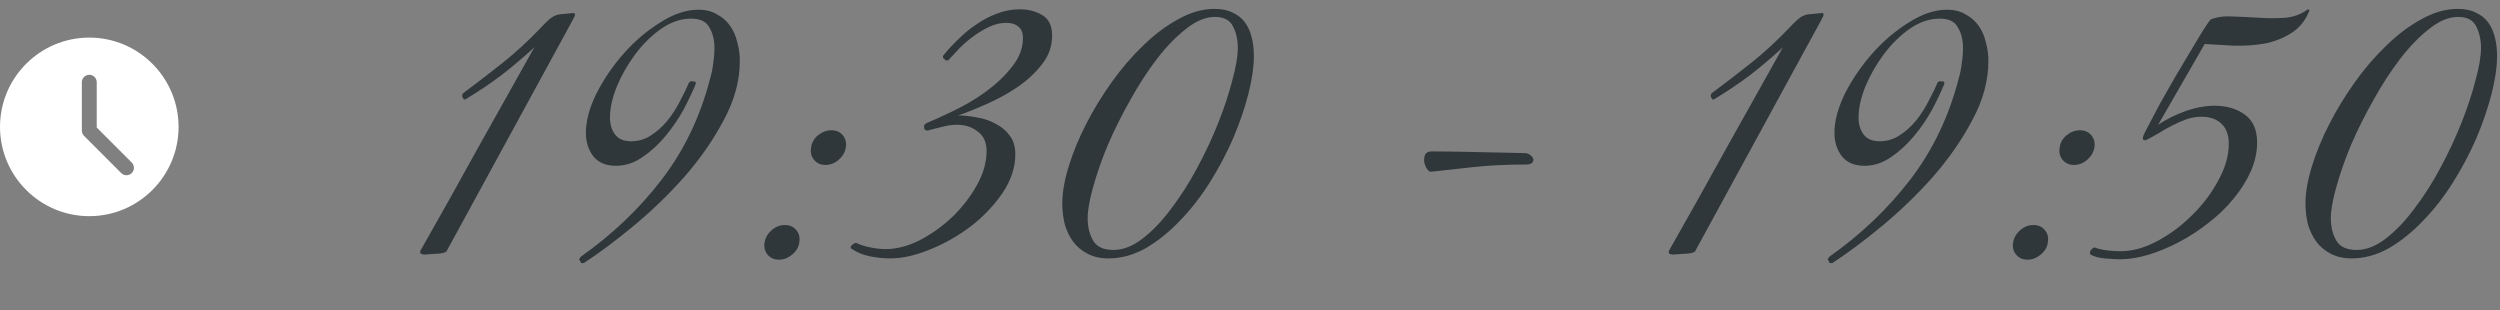
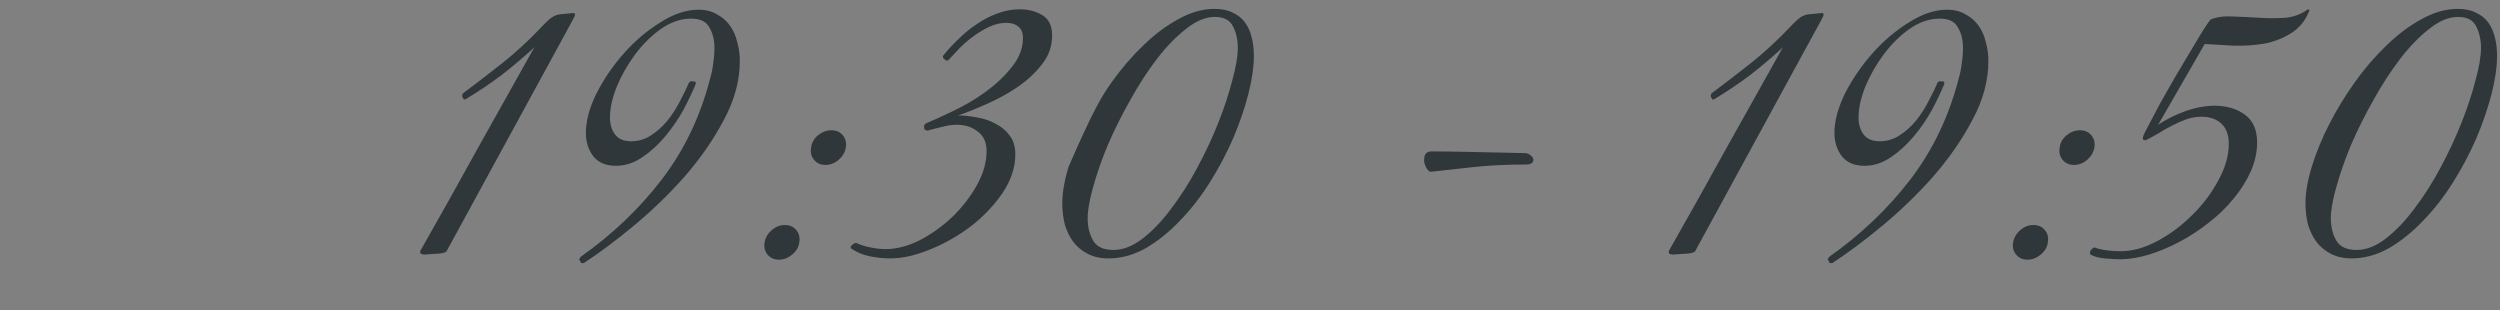
<svg xmlns="http://www.w3.org/2000/svg" width="266" height="33" viewBox="0 0 266 33" fill="none">
  <rect x="0" y="0" width="266" height="33" fill="#808080" stroke="none" />
-   <path d="M60.945 2.115L47.49 26.775C47.25 26.925 46.86 27 46.32 27C45.81 27.03 45.42 27.06 45.15 27.09C45.09 27.09 45.015 27.075 44.925 27.045C44.865 27.015 44.805 27 44.745 27L44.7 26.73C46.77 23.1 48.795 19.485 50.775 15.885C52.785 12.285 54.81 8.67 56.85 5.04C55.71 6.09 54.54 7.08 53.34 8.01C52.14 8.91 50.865 9.765 49.515 10.575H49.335L49.155 10.215L49.245 9.945C50.775 8.805 52.2 7.71 53.52 6.66C54.87 5.58 56.19 4.365 57.48 3.015C57.72 2.745 58.02 2.445 58.38 2.115C58.74 1.785 59.115 1.59 59.505 1.53L60.9 1.395C60.96 1.365 61.05 1.38 61.17 1.44V1.665L60.945 2.115ZM78.717 6.48C78.717 8.58 78.147 10.68 77.007 12.78C75.897 14.88 74.502 16.89 72.822 18.81C71.142 20.7 69.342 22.44 67.422 24.03C65.502 25.62 63.732 26.94 62.112 27.99H61.842L61.617 27.585L61.797 27.315C65.157 24.945 68.022 22.215 70.392 19.125C72.792 16.005 74.517 12.405 75.567 8.325C75.717 7.815 75.822 7.29 75.882 6.75C75.972 6.18 76.017 5.625 76.017 5.085C76.017 4.245 75.837 3.525 75.477 2.925C75.147 2.295 74.502 1.98 73.542 1.98C72.462 1.98 71.397 2.34 70.347 3.06C69.327 3.78 68.412 4.68 67.602 5.76C66.792 6.84 66.132 7.995 65.622 9.225C65.142 10.425 64.902 11.52 64.902 12.51C64.902 13.23 65.082 13.83 65.442 14.31C65.802 14.79 66.372 15.03 67.152 15.03C67.932 15.03 68.637 14.82 69.267 14.4C69.927 13.98 70.512 13.455 71.022 12.825C71.532 12.195 71.967 11.52 72.327 10.8C72.717 10.08 73.047 9.405 73.317 8.775L73.497 8.64L73.992 8.685L74.037 8.91C73.707 9.72 73.272 10.635 72.732 11.655C72.192 12.645 71.547 13.59 70.797 14.49C70.047 15.39 69.222 16.14 68.322 16.74C67.452 17.34 66.522 17.64 65.532 17.64C64.482 17.64 63.687 17.31 63.147 16.65C62.607 15.96 62.337 15.12 62.337 14.13C62.337 12.87 62.712 11.475 63.462 9.945C64.242 8.415 65.217 6.99 66.387 5.67C67.557 4.35 68.847 3.255 70.257 2.385C71.667 1.485 73.017 1.035 74.307 1.035C75.087 1.035 75.747 1.2 76.287 1.53C76.857 1.83 77.322 2.235 77.682 2.745C78.042 3.255 78.297 3.84 78.447 4.5C78.627 5.13 78.717 5.79 78.717 6.48ZM89.993 15.705C89.903 16.215 89.647 16.65 89.228 17.01C88.808 17.37 88.343 17.55 87.832 17.55C87.323 17.55 86.918 17.37 86.618 17.01C86.317 16.65 86.213 16.215 86.302 15.705C86.362 15.195 86.603 14.76 87.022 14.4C87.472 14.04 87.953 13.86 88.463 13.86C88.972 13.86 89.377 14.04 89.677 14.4C89.978 14.76 90.082 15.195 89.993 15.705ZM85.043 25.785C84.983 26.295 84.728 26.73 84.278 27.09C83.858 27.45 83.392 27.63 82.882 27.63C82.373 27.63 81.968 27.45 81.668 27.09C81.368 26.73 81.263 26.295 81.353 25.785C81.442 25.275 81.698 24.84 82.118 24.48C82.537 24.12 83.002 23.94 83.513 23.94C84.022 23.94 84.427 24.12 84.728 24.48C85.028 24.84 85.132 25.275 85.043 25.785ZM111.946 3.78C111.946 4.92 111.586 5.94 110.866 6.84C110.176 7.74 109.306 8.55 108.256 9.27C107.236 9.96 106.141 10.56 104.971 11.07C103.831 11.58 102.826 11.985 101.956 12.285C102.616 12.285 103.306 12.36 104.026 12.51C104.746 12.63 105.391 12.855 105.961 13.185C106.561 13.485 107.056 13.905 107.446 14.445C107.836 14.955 108.031 15.615 108.031 16.425C108.031 17.805 107.581 19.17 106.681 20.52C105.781 21.84 104.656 23.025 103.306 24.075C101.956 25.095 100.501 25.92 98.941 26.55C97.411 27.18 96.001 27.495 94.711 27.495C94.021 27.495 93.301 27.42 92.551 27.27C91.801 27.12 91.126 26.835 90.526 26.415V26.19L90.841 25.92L91.066 25.83C91.486 26.04 91.996 26.205 92.596 26.325C93.196 26.445 93.736 26.505 94.216 26.505C95.386 26.505 96.601 26.19 97.861 25.56C99.121 24.9 100.276 24.075 101.326 23.085C102.376 22.065 103.246 20.94 103.936 19.71C104.626 18.48 104.971 17.265 104.971 16.065C104.971 15.135 104.656 14.445 104.026 13.995C103.426 13.515 102.691 13.275 101.821 13.275C101.311 13.275 100.786 13.35 100.246 13.5C99.706 13.62 99.181 13.755 98.671 13.905L98.356 13.77L98.311 13.365L98.491 13.14C99.301 12.81 100.291 12.36 101.461 11.79C102.661 11.22 103.801 10.545 104.881 9.765C105.991 8.955 106.921 8.07 107.671 7.11C108.451 6.15 108.841 5.13 108.841 4.05C108.841 3.48 108.676 3.075 108.346 2.835C108.046 2.565 107.626 2.43 107.086 2.43C106.486 2.43 105.886 2.565 105.286 2.835C104.716 3.105 104.161 3.435 103.621 3.825C103.081 4.215 102.571 4.65 102.091 5.13C101.641 5.61 101.236 6.045 100.876 6.435H100.651L100.336 6.165V5.94C100.846 5.31 101.401 4.71 102.001 4.14C102.601 3.54 103.246 3.015 103.936 2.565C104.626 2.085 105.346 1.71 106.096 1.44C106.876 1.14 107.686 0.99 108.526 0.99C109.426 0.99 110.221 1.2 110.911 1.62C111.601 2.04 111.946 2.76 111.946 3.78ZM133.412 5.94C133.412 7.11 133.217 8.46 132.827 9.99C132.437 11.52 131.897 13.095 131.207 14.715C130.517 16.305 129.692 17.865 128.732 19.395C127.772 20.925 126.707 22.29 125.537 23.49C124.397 24.69 123.182 25.665 121.892 26.415C120.602 27.135 119.282 27.495 117.932 27.495C117.092 27.495 116.357 27.33 115.727 27C115.127 26.7 114.617 26.28 114.197 25.74C113.807 25.2 113.507 24.585 113.297 23.895C113.117 23.175 113.027 22.425 113.027 21.645C113.027 20.505 113.252 19.2 113.702 17.73C114.152 16.26 114.767 14.76 115.547 13.23C116.327 11.7 117.242 10.2 118.292 8.73C119.342 7.26 120.467 5.955 121.667 4.815C122.867 3.645 124.112 2.715 125.402 2.025C126.692 1.305 127.967 0.945 129.227 0.945C130.007 0.945 130.652 1.08 131.162 1.35C131.702 1.59 132.137 1.935 132.467 2.385C132.797 2.835 133.037 3.375 133.187 4.005C133.337 4.605 133.412 5.25 133.412 5.94ZM131.702 5.085C131.702 4.245 131.537 3.495 131.207 2.835C130.877 2.145 130.232 1.8 129.272 1.8C128.282 1.8 127.262 2.22 126.212 3.06C125.162 3.87 124.127 4.935 123.107 6.255C122.117 7.545 121.172 9 120.272 10.62C119.372 12.21 118.577 13.8 117.887 15.39C117.227 16.98 116.702 18.48 116.312 19.89C115.922 21.27 115.727 22.38 115.727 23.22C115.727 24.15 115.922 24.945 116.312 25.605C116.702 26.265 117.422 26.595 118.472 26.595C119.492 26.595 120.527 26.19 121.577 25.38C122.627 24.57 123.632 23.52 124.592 22.23C125.582 20.94 126.512 19.485 127.382 17.865C128.252 16.245 129.002 14.64 129.632 13.05C130.262 11.46 130.757 9.96 131.117 8.55C131.507 7.14 131.702 5.985 131.702 5.085ZM162.38 17.505C160.31 17.505 158.45 17.595 156.8 17.775C155.15 17.955 153.65 18.12 152.3 18.27C152.15 18.3 152 18.21 151.85 18C151.7 17.76 151.595 17.505 151.535 17.235C151.505 16.965 151.535 16.71 151.625 16.47C151.745 16.23 151.97 16.11 152.3 16.11C153.23 16.11 154.46 16.125 155.99 16.155C157.52 16.185 159.59 16.23 162.2 16.29C162.47 16.29 162.68 16.365 162.83 16.515C163.01 16.635 163.115 16.77 163.145 16.92C163.175 17.07 163.13 17.205 163.01 17.325C162.89 17.445 162.68 17.505 162.38 17.505ZM193.792 2.115L180.337 26.775C180.097 26.925 179.707 27 179.167 27C178.657 27.03 178.267 27.06 177.997 27.09C177.937 27.09 177.862 27.075 177.772 27.045C177.712 27.015 177.652 27 177.592 27L177.547 26.73C179.617 23.1 181.642 19.485 183.622 15.885C185.632 12.285 187.657 8.67 189.697 5.04C188.557 6.09 187.387 7.08 186.187 8.01C184.987 8.91 183.712 9.765 182.362 10.575H182.182L182.002 10.215L182.092 9.945C183.622 8.805 185.047 7.71 186.367 6.66C187.717 5.58 189.037 4.365 190.327 3.015C190.567 2.745 190.867 2.445 191.227 2.115C191.587 1.785 191.962 1.59 192.352 1.53L193.747 1.395C193.807 1.365 193.897 1.38 194.017 1.44V1.665L193.792 2.115ZM211.564 6.48C211.564 8.58 210.994 10.68 209.854 12.78C208.744 14.88 207.349 16.89 205.669 18.81C203.989 20.7 202.189 22.44 200.269 24.03C198.349 25.62 196.579 26.94 194.959 27.99H194.689L194.464 27.585L194.644 27.315C198.004 24.945 200.869 22.215 203.239 19.125C205.639 16.005 207.364 12.405 208.414 8.325C208.564 7.815 208.669 7.29 208.729 6.75C208.819 6.18 208.864 5.625 208.864 5.085C208.864 4.245 208.684 3.525 208.324 2.925C207.994 2.295 207.349 1.98 206.389 1.98C205.309 1.98 204.244 2.34 203.194 3.06C202.174 3.78 201.259 4.68 200.449 5.76C199.639 6.84 198.979 7.995 198.469 9.225C197.989 10.425 197.749 11.52 197.749 12.51C197.749 13.23 197.929 13.83 198.289 14.31C198.649 14.79 199.219 15.03 199.999 15.03C200.779 15.03 201.484 14.82 202.114 14.4C202.774 13.98 203.359 13.455 203.869 12.825C204.379 12.195 204.814 11.52 205.174 10.8C205.564 10.08 205.894 9.405 206.164 8.775L206.344 8.64L206.839 8.685L206.884 8.91C206.554 9.72 206.119 10.635 205.579 11.655C205.039 12.645 204.394 13.59 203.644 14.49C202.894 15.39 202.069 16.14 201.169 16.74C200.299 17.34 199.369 17.64 198.379 17.64C197.329 17.64 196.534 17.31 195.994 16.65C195.454 15.96 195.184 15.12 195.184 14.13C195.184 12.87 195.559 11.475 196.309 9.945C197.089 8.415 198.064 6.99 199.234 5.67C200.404 4.35 201.694 3.255 203.104 2.385C204.514 1.485 205.864 1.035 207.154 1.035C207.934 1.035 208.594 1.2 209.134 1.53C209.704 1.83 210.169 2.235 210.529 2.745C210.889 3.255 211.144 3.84 211.294 4.5C211.474 5.13 211.564 5.79 211.564 6.48ZM222.839 15.705C222.749 16.215 222.494 16.65 222.074 17.01C221.654 17.37 221.189 17.55 220.679 17.55C220.169 17.55 219.764 17.37 219.464 17.01C219.164 16.65 219.059 16.215 219.149 15.705C219.209 15.195 219.449 14.76 219.869 14.4C220.319 14.04 220.799 13.86 221.309 13.86C221.819 13.86 222.224 14.04 222.524 14.4C222.824 14.76 222.929 15.195 222.839 15.705ZM217.889 25.785C217.829 26.295 217.574 26.73 217.124 27.09C216.704 27.45 216.239 27.63 215.729 27.63C215.219 27.63 214.814 27.45 214.514 27.09C214.214 26.73 214.109 26.295 214.199 25.785C214.289 25.275 214.544 24.84 214.964 24.48C215.384 24.12 215.849 23.94 216.359 23.94C216.869 23.94 217.274 24.12 217.574 24.48C217.874 24.84 217.979 25.275 217.889 25.785ZM245.738 1.08C245.318 2.16 244.673 2.97 243.803 3.51C242.963 4.05 242.018 4.425 240.968 4.635C239.918 4.815 238.823 4.89 237.683 4.86C236.543 4.8 235.508 4.74 234.578 4.68L229.628 13.275C230.468 12.705 231.428 12.225 232.508 11.835C233.588 11.445 234.638 11.25 235.658 11.25C236.918 11.25 237.983 11.565 238.853 12.195C239.723 12.825 240.158 13.815 240.158 15.165C240.158 16.185 239.933 17.205 239.483 18.225C239.033 19.245 238.418 20.22 237.638 21.15C236.888 22.08 236.003 22.935 234.983 23.715C233.993 24.495 232.958 25.17 231.878 25.74C230.798 26.31 229.718 26.76 228.638 27.09C227.558 27.42 226.538 27.585 225.578 27.585C225.158 27.585 224.603 27.555 223.913 27.495C223.253 27.435 222.743 27.285 222.383 27.045V26.73L222.653 26.415L222.833 26.325C223.253 26.475 223.703 26.58 224.183 26.64C224.693 26.7 225.173 26.73 225.623 26.73C226.883 26.73 228.188 26.37 229.538 25.65C230.888 24.93 232.118 24.015 233.228 22.905C234.368 21.795 235.298 20.565 236.018 19.215C236.768 17.865 237.143 16.56 237.143 15.3C237.143 14.37 236.888 13.665 236.378 13.185C235.868 12.675 235.148 12.42 234.218 12.42C233.678 12.42 233.153 12.51 232.643 12.69C232.133 12.87 231.623 13.095 231.113 13.365C230.633 13.605 230.153 13.875 229.673 14.175C229.223 14.445 228.758 14.7 228.278 14.94L228.008 14.85V14.58C228.068 14.37 228.278 13.935 228.638 13.275C228.998 12.585 229.418 11.79 229.898 10.89C230.408 9.99 230.948 9.045 231.518 8.055C232.118 7.065 232.673 6.135 233.183 5.265C233.693 4.395 234.128 3.675 234.488 3.105C234.878 2.505 235.118 2.16 235.208 2.07C235.898 1.8 236.693 1.695 237.593 1.755C238.523 1.785 239.453 1.83 240.383 1.89C241.343 1.95 242.273 1.95 243.173 1.89C244.073 1.8 244.868 1.5 245.558 0.99L245.738 1.08ZM265.687 5.94C265.687 7.11 265.492 8.46 265.102 9.99C264.712 11.52 264.172 13.095 263.482 14.715C262.792 16.305 261.967 17.865 261.007 19.395C260.047 20.925 258.982 22.29 257.812 23.49C256.672 24.69 255.457 25.665 254.167 26.415C252.877 27.135 251.557 27.495 250.207 27.495C249.367 27.495 248.632 27.33 248.002 27C247.402 26.7 246.892 26.28 246.472 25.74C246.082 25.2 245.782 24.585 245.572 23.895C245.392 23.175 245.302 22.425 245.302 21.645C245.302 20.505 245.527 19.2 245.977 17.73C246.427 16.26 247.042 14.76 247.822 13.23C248.602 11.7 249.517 10.2 250.567 8.73C251.617 7.26 252.742 5.955 253.942 4.815C255.142 3.645 256.387 2.715 257.677 2.025C258.967 1.305 260.242 0.945 261.502 0.945C262.282 0.945 262.927 1.08 263.437 1.35C263.977 1.59 264.412 1.935 264.742 2.385C265.072 2.835 265.312 3.375 265.462 4.005C265.612 4.605 265.687 5.25 265.687 5.94ZM263.977 5.085C263.977 4.245 263.812 3.495 263.482 2.835C263.152 2.145 262.507 1.8 261.547 1.8C260.557 1.8 259.537 2.22 258.487 3.06C257.437 3.87 256.402 4.935 255.382 6.255C254.392 7.545 253.447 9 252.547 10.62C251.647 12.21 250.852 13.8 250.162 15.39C249.502 16.98 248.977 18.48 248.587 19.89C248.197 21.27 248.002 22.38 248.002 23.22C248.002 24.15 248.197 24.945 248.587 25.605C248.977 26.265 249.697 26.595 250.747 26.595C251.767 26.595 252.802 26.19 253.852 25.38C254.902 24.57 255.907 23.52 256.867 22.23C257.857 20.94 258.787 19.485 259.657 17.865C260.527 16.245 261.277 14.64 261.907 13.05C262.537 11.46 263.032 9.96 263.392 8.55C263.782 7.14 263.977 5.985 263.977 5.085Z" fill="#2F373A" />
+   <path d="M60.945 2.115L47.49 26.775C47.25 26.925 46.86 27 46.32 27C45.81 27.03 45.42 27.06 45.15 27.09C45.09 27.09 45.015 27.075 44.925 27.045C44.865 27.015 44.805 27 44.745 27L44.7 26.73C46.77 23.1 48.795 19.485 50.775 15.885C52.785 12.285 54.81 8.67 56.85 5.04C55.71 6.09 54.54 7.08 53.34 8.01C52.14 8.91 50.865 9.765 49.515 10.575H49.335L49.155 10.215L49.245 9.945C50.775 8.805 52.2 7.71 53.52 6.66C54.87 5.58 56.19 4.365 57.48 3.015C57.72 2.745 58.02 2.445 58.38 2.115C58.74 1.785 59.115 1.59 59.505 1.53L60.9 1.395C60.96 1.365 61.05 1.38 61.17 1.44V1.665L60.945 2.115ZM78.717 6.48C78.717 8.58 78.147 10.68 77.007 12.78C75.897 14.88 74.502 16.89 72.822 18.81C71.142 20.7 69.342 22.44 67.422 24.03C65.502 25.62 63.732 26.94 62.112 27.99H61.842L61.617 27.585L61.797 27.315C65.157 24.945 68.022 22.215 70.392 19.125C72.792 16.005 74.517 12.405 75.567 8.325C75.717 7.815 75.822 7.29 75.882 6.75C75.972 6.18 76.017 5.625 76.017 5.085C76.017 4.245 75.837 3.525 75.477 2.925C75.147 2.295 74.502 1.98 73.542 1.98C72.462 1.98 71.397 2.34 70.347 3.06C69.327 3.78 68.412 4.68 67.602 5.76C66.792 6.84 66.132 7.995 65.622 9.225C65.142 10.425 64.902 11.52 64.902 12.51C64.902 13.23 65.082 13.83 65.442 14.31C65.802 14.79 66.372 15.03 67.152 15.03C67.932 15.03 68.637 14.82 69.267 14.4C69.927 13.98 70.512 13.455 71.022 12.825C71.532 12.195 71.967 11.52 72.327 10.8C72.717 10.08 73.047 9.405 73.317 8.775L73.497 8.64L73.992 8.685L74.037 8.91C73.707 9.72 73.272 10.635 72.732 11.655C72.192 12.645 71.547 13.59 70.797 14.49C70.047 15.39 69.222 16.14 68.322 16.74C67.452 17.34 66.522 17.64 65.532 17.64C64.482 17.64 63.687 17.31 63.147 16.65C62.607 15.96 62.337 15.12 62.337 14.13C62.337 12.87 62.712 11.475 63.462 9.945C64.242 8.415 65.217 6.99 66.387 5.67C67.557 4.35 68.847 3.255 70.257 2.385C71.667 1.485 73.017 1.035 74.307 1.035C75.087 1.035 75.747 1.2 76.287 1.53C76.857 1.83 77.322 2.235 77.682 2.745C78.042 3.255 78.297 3.84 78.447 4.5C78.627 5.13 78.717 5.79 78.717 6.48ZM89.993 15.705C89.903 16.215 89.647 16.65 89.228 17.01C88.808 17.37 88.343 17.55 87.832 17.55C87.323 17.55 86.918 17.37 86.618 17.01C86.317 16.65 86.213 16.215 86.302 15.705C86.362 15.195 86.603 14.76 87.022 14.4C87.472 14.04 87.953 13.86 88.463 13.86C88.972 13.86 89.377 14.04 89.677 14.4C89.978 14.76 90.082 15.195 89.993 15.705ZM85.043 25.785C84.983 26.295 84.728 26.73 84.278 27.09C83.858 27.45 83.392 27.63 82.882 27.63C82.373 27.63 81.968 27.45 81.668 27.09C81.368 26.73 81.263 26.295 81.353 25.785C81.442 25.275 81.698 24.84 82.118 24.48C82.537 24.12 83.002 23.94 83.513 23.94C84.022 23.94 84.427 24.12 84.728 24.48C85.028 24.84 85.132 25.275 85.043 25.785ZM111.946 3.78C111.946 4.92 111.586 5.94 110.866 6.84C110.176 7.74 109.306 8.55 108.256 9.27C107.236 9.96 106.141 10.56 104.971 11.07C103.831 11.58 102.826 11.985 101.956 12.285C102.616 12.285 103.306 12.36 104.026 12.51C104.746 12.63 105.391 12.855 105.961 13.185C106.561 13.485 107.056 13.905 107.446 14.445C107.836 14.955 108.031 15.615 108.031 16.425C108.031 17.805 107.581 19.17 106.681 20.52C105.781 21.84 104.656 23.025 103.306 24.075C101.956 25.095 100.501 25.92 98.941 26.55C97.411 27.18 96.001 27.495 94.711 27.495C94.021 27.495 93.301 27.42 92.551 27.27C91.801 27.12 91.126 26.835 90.526 26.415V26.19L90.841 25.92L91.066 25.83C91.486 26.04 91.996 26.205 92.596 26.325C93.196 26.445 93.736 26.505 94.216 26.505C95.386 26.505 96.601 26.19 97.861 25.56C99.121 24.9 100.276 24.075 101.326 23.085C102.376 22.065 103.246 20.94 103.936 19.71C104.626 18.48 104.971 17.265 104.971 16.065C104.971 15.135 104.656 14.445 104.026 13.995C103.426 13.515 102.691 13.275 101.821 13.275C101.311 13.275 100.786 13.35 100.246 13.5C99.706 13.62 99.181 13.755 98.671 13.905L98.356 13.77L98.311 13.365L98.491 13.14C99.301 12.81 100.291 12.36 101.461 11.79C102.661 11.22 103.801 10.545 104.881 9.765C105.991 8.955 106.921 8.07 107.671 7.11C108.451 6.15 108.841 5.13 108.841 4.05C108.841 3.48 108.676 3.075 108.346 2.835C108.046 2.565 107.626 2.43 107.086 2.43C106.486 2.43 105.886 2.565 105.286 2.835C104.716 3.105 104.161 3.435 103.621 3.825C103.081 4.215 102.571 4.65 102.091 5.13C101.641 5.61 101.236 6.045 100.876 6.435H100.651L100.336 6.165V5.94C100.846 5.31 101.401 4.71 102.001 4.14C102.601 3.54 103.246 3.015 103.936 2.565C104.626 2.085 105.346 1.71 106.096 1.44C106.876 1.14 107.686 0.99 108.526 0.99C109.426 0.99 110.221 1.2 110.911 1.62C111.601 2.04 111.946 2.76 111.946 3.78ZM133.412 5.94C133.412 7.11 133.217 8.46 132.827 9.99C132.437 11.52 131.897 13.095 131.207 14.715C130.517 16.305 129.692 17.865 128.732 19.395C127.772 20.925 126.707 22.29 125.537 23.49C124.397 24.69 123.182 25.665 121.892 26.415C120.602 27.135 119.282 27.495 117.932 27.495C117.092 27.495 116.357 27.33 115.727 27C115.127 26.7 114.617 26.28 114.197 25.74C113.807 25.2 113.507 24.585 113.297 23.895C113.117 23.175 113.027 22.425 113.027 21.645C113.027 20.505 113.252 19.2 113.702 17.73C116.327 11.7 117.242 10.2 118.292 8.73C119.342 7.26 120.467 5.955 121.667 4.815C122.867 3.645 124.112 2.715 125.402 2.025C126.692 1.305 127.967 0.945 129.227 0.945C130.007 0.945 130.652 1.08 131.162 1.35C131.702 1.59 132.137 1.935 132.467 2.385C132.797 2.835 133.037 3.375 133.187 4.005C133.337 4.605 133.412 5.25 133.412 5.94ZM131.702 5.085C131.702 4.245 131.537 3.495 131.207 2.835C130.877 2.145 130.232 1.8 129.272 1.8C128.282 1.8 127.262 2.22 126.212 3.06C125.162 3.87 124.127 4.935 123.107 6.255C122.117 7.545 121.172 9 120.272 10.62C119.372 12.21 118.577 13.8 117.887 15.39C117.227 16.98 116.702 18.48 116.312 19.89C115.922 21.27 115.727 22.38 115.727 23.22C115.727 24.15 115.922 24.945 116.312 25.605C116.702 26.265 117.422 26.595 118.472 26.595C119.492 26.595 120.527 26.19 121.577 25.38C122.627 24.57 123.632 23.52 124.592 22.23C125.582 20.94 126.512 19.485 127.382 17.865C128.252 16.245 129.002 14.64 129.632 13.05C130.262 11.46 130.757 9.96 131.117 8.55C131.507 7.14 131.702 5.985 131.702 5.085ZM162.38 17.505C160.31 17.505 158.45 17.595 156.8 17.775C155.15 17.955 153.65 18.12 152.3 18.27C152.15 18.3 152 18.21 151.85 18C151.7 17.76 151.595 17.505 151.535 17.235C151.505 16.965 151.535 16.71 151.625 16.47C151.745 16.23 151.97 16.11 152.3 16.11C153.23 16.11 154.46 16.125 155.99 16.155C157.52 16.185 159.59 16.23 162.2 16.29C162.47 16.29 162.68 16.365 162.83 16.515C163.01 16.635 163.115 16.77 163.145 16.92C163.175 17.07 163.13 17.205 163.01 17.325C162.89 17.445 162.68 17.505 162.38 17.505ZM193.792 2.115L180.337 26.775C180.097 26.925 179.707 27 179.167 27C178.657 27.03 178.267 27.06 177.997 27.09C177.937 27.09 177.862 27.075 177.772 27.045C177.712 27.015 177.652 27 177.592 27L177.547 26.73C179.617 23.1 181.642 19.485 183.622 15.885C185.632 12.285 187.657 8.67 189.697 5.04C188.557 6.09 187.387 7.08 186.187 8.01C184.987 8.91 183.712 9.765 182.362 10.575H182.182L182.002 10.215L182.092 9.945C183.622 8.805 185.047 7.71 186.367 6.66C187.717 5.58 189.037 4.365 190.327 3.015C190.567 2.745 190.867 2.445 191.227 2.115C191.587 1.785 191.962 1.59 192.352 1.53L193.747 1.395C193.807 1.365 193.897 1.38 194.017 1.44V1.665L193.792 2.115ZM211.564 6.48C211.564 8.58 210.994 10.68 209.854 12.78C208.744 14.88 207.349 16.89 205.669 18.81C203.989 20.7 202.189 22.44 200.269 24.03C198.349 25.62 196.579 26.94 194.959 27.99H194.689L194.464 27.585L194.644 27.315C198.004 24.945 200.869 22.215 203.239 19.125C205.639 16.005 207.364 12.405 208.414 8.325C208.564 7.815 208.669 7.29 208.729 6.75C208.819 6.18 208.864 5.625 208.864 5.085C208.864 4.245 208.684 3.525 208.324 2.925C207.994 2.295 207.349 1.98 206.389 1.98C205.309 1.98 204.244 2.34 203.194 3.06C202.174 3.78 201.259 4.68 200.449 5.76C199.639 6.84 198.979 7.995 198.469 9.225C197.989 10.425 197.749 11.52 197.749 12.51C197.749 13.23 197.929 13.83 198.289 14.31C198.649 14.79 199.219 15.03 199.999 15.03C200.779 15.03 201.484 14.82 202.114 14.4C202.774 13.98 203.359 13.455 203.869 12.825C204.379 12.195 204.814 11.52 205.174 10.8C205.564 10.08 205.894 9.405 206.164 8.775L206.344 8.64L206.839 8.685L206.884 8.91C206.554 9.72 206.119 10.635 205.579 11.655C205.039 12.645 204.394 13.59 203.644 14.49C202.894 15.39 202.069 16.14 201.169 16.74C200.299 17.34 199.369 17.64 198.379 17.64C197.329 17.64 196.534 17.31 195.994 16.65C195.454 15.96 195.184 15.12 195.184 14.13C195.184 12.87 195.559 11.475 196.309 9.945C197.089 8.415 198.064 6.99 199.234 5.67C200.404 4.35 201.694 3.255 203.104 2.385C204.514 1.485 205.864 1.035 207.154 1.035C207.934 1.035 208.594 1.2 209.134 1.53C209.704 1.83 210.169 2.235 210.529 2.745C210.889 3.255 211.144 3.84 211.294 4.5C211.474 5.13 211.564 5.79 211.564 6.48ZM222.839 15.705C222.749 16.215 222.494 16.65 222.074 17.01C221.654 17.37 221.189 17.55 220.679 17.55C220.169 17.55 219.764 17.37 219.464 17.01C219.164 16.65 219.059 16.215 219.149 15.705C219.209 15.195 219.449 14.76 219.869 14.4C220.319 14.04 220.799 13.86 221.309 13.86C221.819 13.86 222.224 14.04 222.524 14.4C222.824 14.76 222.929 15.195 222.839 15.705ZM217.889 25.785C217.829 26.295 217.574 26.73 217.124 27.09C216.704 27.45 216.239 27.63 215.729 27.63C215.219 27.63 214.814 27.45 214.514 27.09C214.214 26.73 214.109 26.295 214.199 25.785C214.289 25.275 214.544 24.84 214.964 24.48C215.384 24.12 215.849 23.94 216.359 23.94C216.869 23.94 217.274 24.12 217.574 24.48C217.874 24.84 217.979 25.275 217.889 25.785ZM245.738 1.08C245.318 2.16 244.673 2.97 243.803 3.51C242.963 4.05 242.018 4.425 240.968 4.635C239.918 4.815 238.823 4.89 237.683 4.86C236.543 4.8 235.508 4.74 234.578 4.68L229.628 13.275C230.468 12.705 231.428 12.225 232.508 11.835C233.588 11.445 234.638 11.25 235.658 11.25C236.918 11.25 237.983 11.565 238.853 12.195C239.723 12.825 240.158 13.815 240.158 15.165C240.158 16.185 239.933 17.205 239.483 18.225C239.033 19.245 238.418 20.22 237.638 21.15C236.888 22.08 236.003 22.935 234.983 23.715C233.993 24.495 232.958 25.17 231.878 25.74C230.798 26.31 229.718 26.76 228.638 27.09C227.558 27.42 226.538 27.585 225.578 27.585C225.158 27.585 224.603 27.555 223.913 27.495C223.253 27.435 222.743 27.285 222.383 27.045V26.73L222.653 26.415L222.833 26.325C223.253 26.475 223.703 26.58 224.183 26.64C224.693 26.7 225.173 26.73 225.623 26.73C226.883 26.73 228.188 26.37 229.538 25.65C230.888 24.93 232.118 24.015 233.228 22.905C234.368 21.795 235.298 20.565 236.018 19.215C236.768 17.865 237.143 16.56 237.143 15.3C237.143 14.37 236.888 13.665 236.378 13.185C235.868 12.675 235.148 12.42 234.218 12.42C233.678 12.42 233.153 12.51 232.643 12.69C232.133 12.87 231.623 13.095 231.113 13.365C230.633 13.605 230.153 13.875 229.673 14.175C229.223 14.445 228.758 14.7 228.278 14.94L228.008 14.85V14.58C228.068 14.37 228.278 13.935 228.638 13.275C228.998 12.585 229.418 11.79 229.898 10.89C230.408 9.99 230.948 9.045 231.518 8.055C232.118 7.065 232.673 6.135 233.183 5.265C233.693 4.395 234.128 3.675 234.488 3.105C234.878 2.505 235.118 2.16 235.208 2.07C235.898 1.8 236.693 1.695 237.593 1.755C238.523 1.785 239.453 1.83 240.383 1.89C241.343 1.95 242.273 1.95 243.173 1.89C244.073 1.8 244.868 1.5 245.558 0.99L245.738 1.08ZM265.687 5.94C265.687 7.11 265.492 8.46 265.102 9.99C264.712 11.52 264.172 13.095 263.482 14.715C262.792 16.305 261.967 17.865 261.007 19.395C260.047 20.925 258.982 22.29 257.812 23.49C256.672 24.69 255.457 25.665 254.167 26.415C252.877 27.135 251.557 27.495 250.207 27.495C249.367 27.495 248.632 27.33 248.002 27C247.402 26.7 246.892 26.28 246.472 25.74C246.082 25.2 245.782 24.585 245.572 23.895C245.392 23.175 245.302 22.425 245.302 21.645C245.302 20.505 245.527 19.2 245.977 17.73C246.427 16.26 247.042 14.76 247.822 13.23C248.602 11.7 249.517 10.2 250.567 8.73C251.617 7.26 252.742 5.955 253.942 4.815C255.142 3.645 256.387 2.715 257.677 2.025C258.967 1.305 260.242 0.945 261.502 0.945C262.282 0.945 262.927 1.08 263.437 1.35C263.977 1.59 264.412 1.935 264.742 2.385C265.072 2.835 265.312 3.375 265.462 4.005C265.612 4.605 265.687 5.25 265.687 5.94ZM263.977 5.085C263.977 4.245 263.812 3.495 263.482 2.835C263.152 2.145 262.507 1.8 261.547 1.8C260.557 1.8 259.537 2.22 258.487 3.06C257.437 3.87 256.402 4.935 255.382 6.255C254.392 7.545 253.447 9 252.547 10.62C251.647 12.21 250.852 13.8 250.162 15.39C249.502 16.98 248.977 18.48 248.587 19.89C248.197 21.27 248.002 22.38 248.002 23.22C248.002 24.15 248.197 24.945 248.587 25.605C248.977 26.265 249.697 26.595 250.747 26.595C251.767 26.595 252.802 26.19 253.852 25.38C254.902 24.57 255.907 23.52 256.867 22.23C257.857 20.94 258.787 19.485 259.657 17.865C260.527 16.245 261.277 14.64 261.907 13.05C262.537 11.46 263.032 9.96 263.392 8.55C263.782 7.14 263.977 5.985 263.977 5.085Z" fill="#2F373A" />
  <g clip-path="url(#clip0_62_306)">
    <path d="M9.5 4C4.261 4 0 8.261 0 13.5C0 18.738 4.261 23 9.5 23C14.739 23 19 18.738 19 13.5C19 8.261 14.739 4 9.5 4ZM14.018 18.414C13.864 18.568 13.661 18.646 13.458 18.646C13.256 18.646 13.053 18.568 12.899 18.414L8.94 14.456C8.791 14.308 8.708 14.106 8.708 13.896V8.75C8.708 8.312 9.063 7.958 9.5 7.958C9.937 7.958 10.292 8.312 10.292 8.75V13.568L14.018 17.294C14.328 17.604 14.328 18.104 14.018 18.414V18.414Z" fill="white" />
  </g>
  <defs>
    <clipPath id="clip0_62_306">
-       <rect width="19" height="19" fill="white" transform="translate(0 4)" />
-     </clipPath>
+       </clipPath>
  </defs>
</svg>